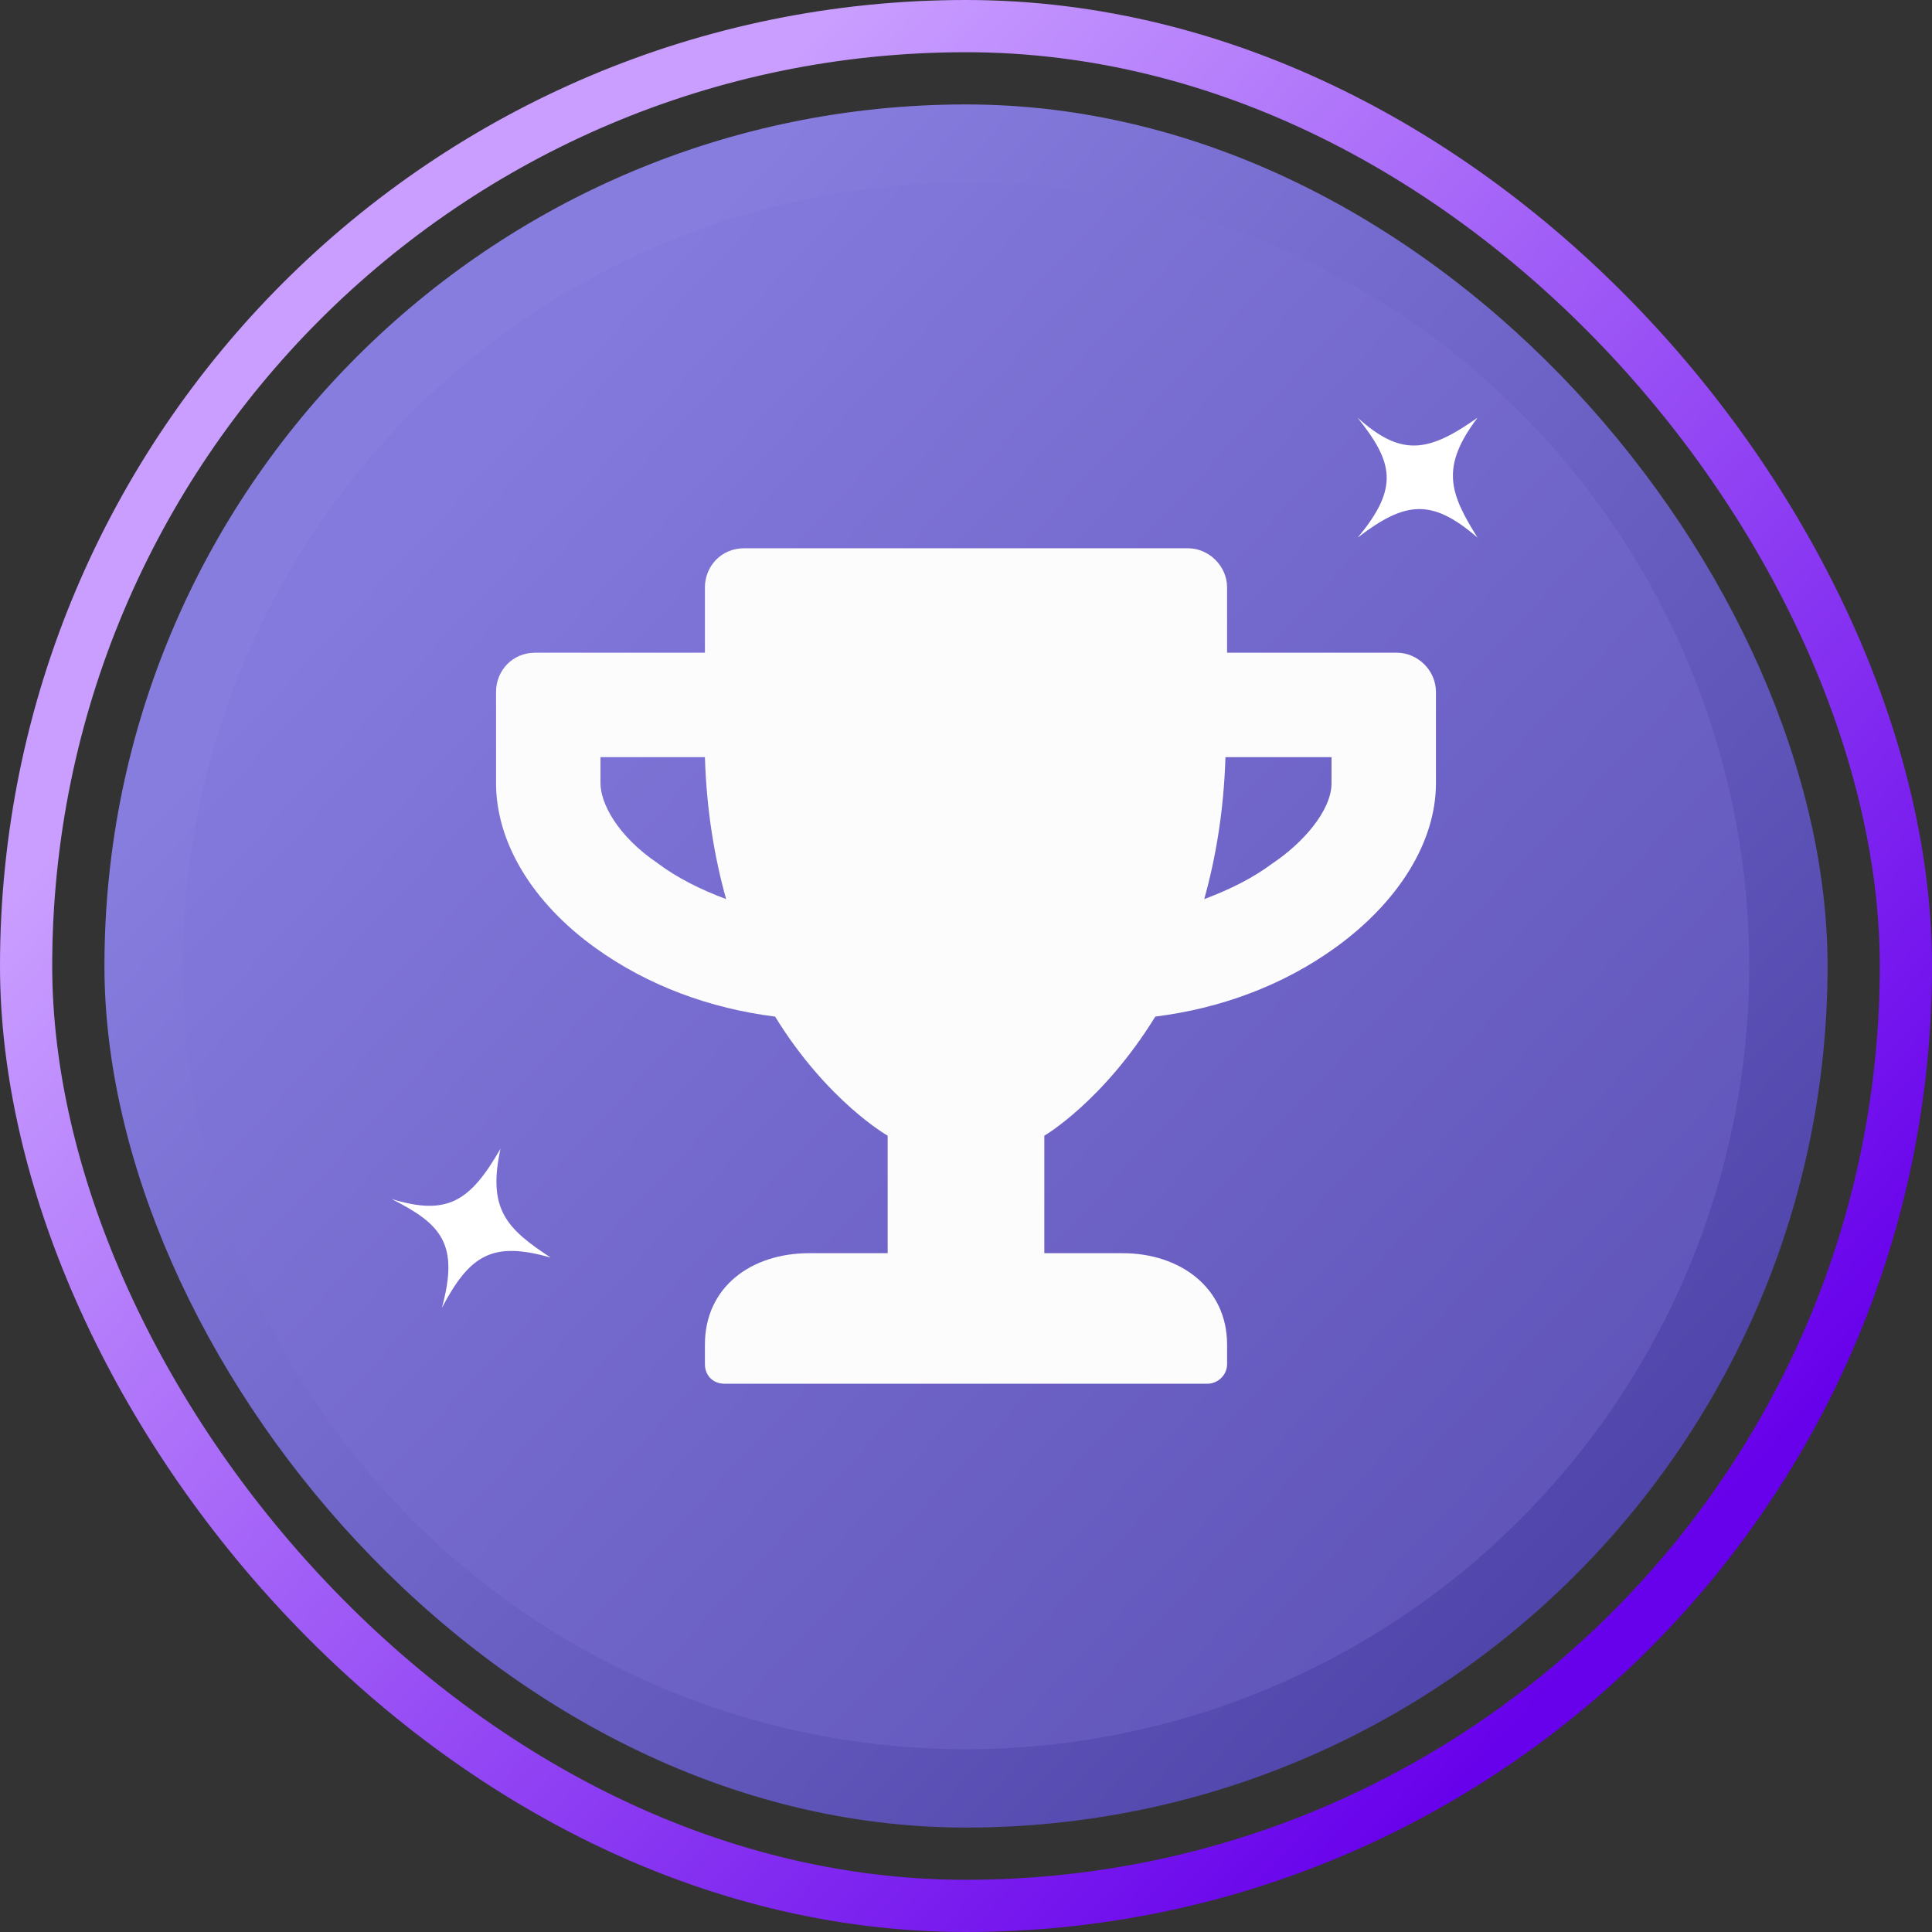
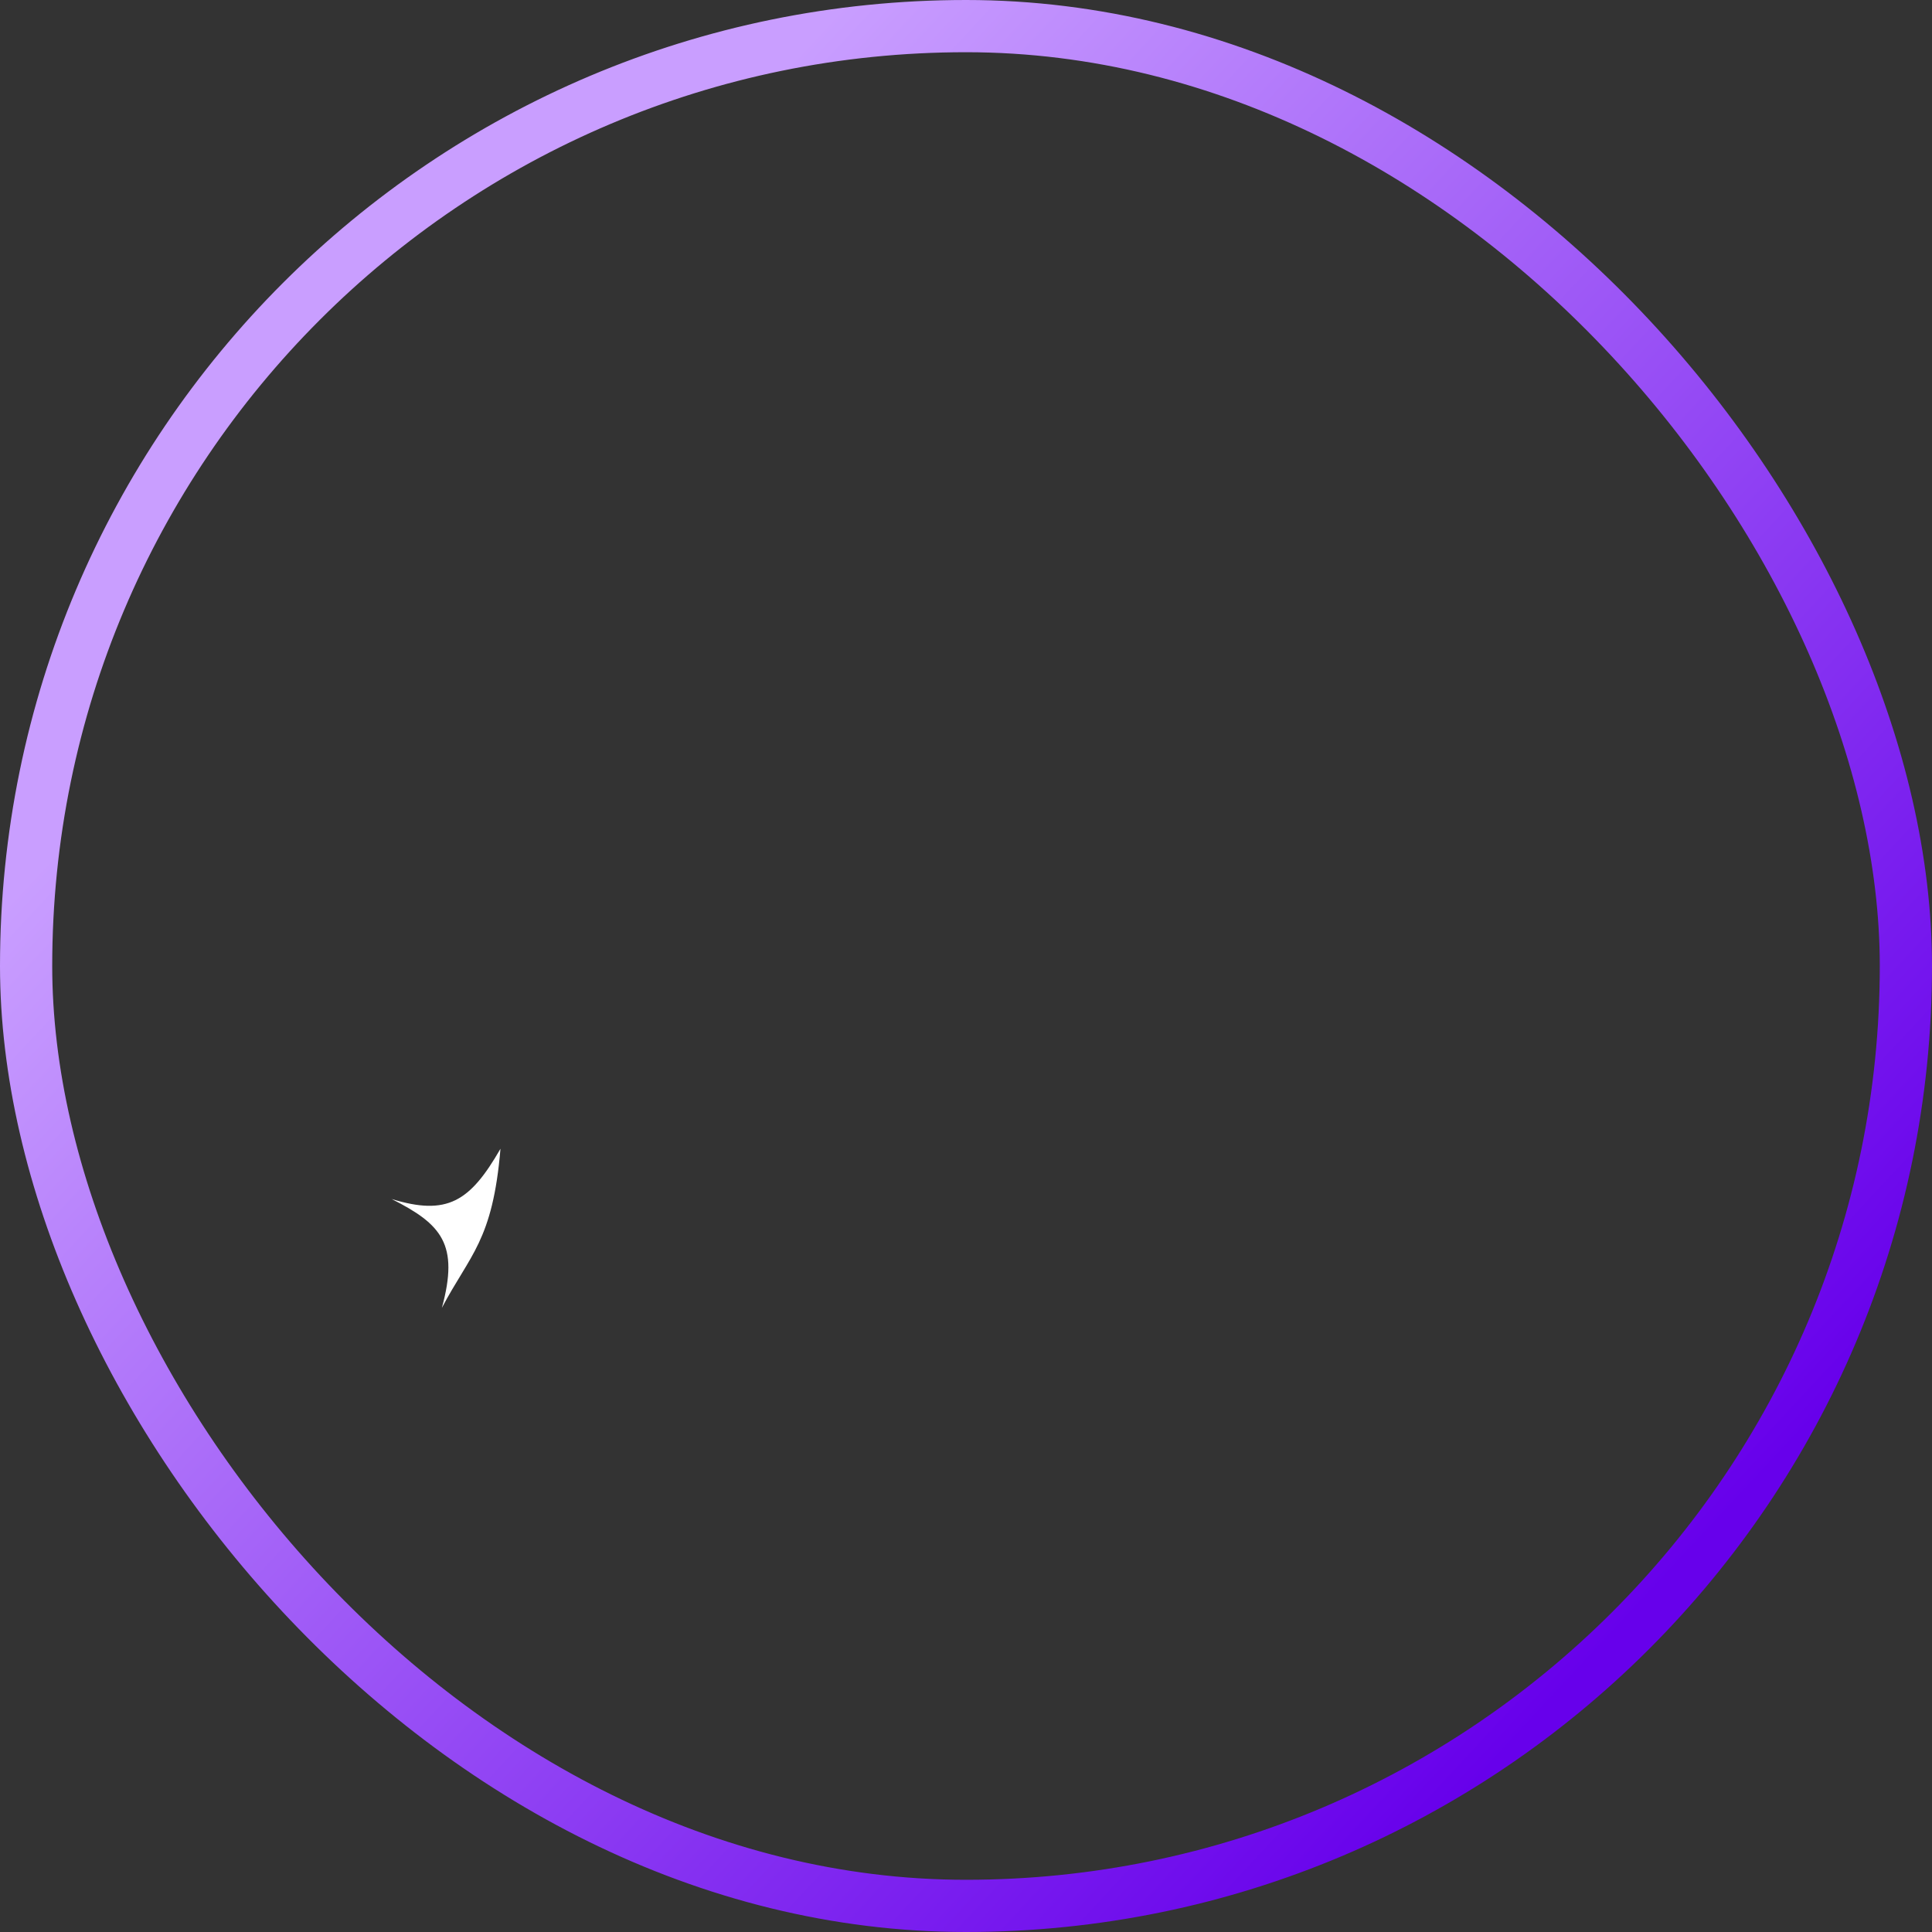
<svg xmlns="http://www.w3.org/2000/svg" width="74" height="74" viewBox="0 0 74 74" fill="none">
  <rect x="0" y="0" width="74" height="74" fill="#333333" stroke="none" />
-   <rect x="4" y="4" width="66" height="66" rx="33" fill="url(#paint0_linear_5634_46596)" />
  <g style="mix-blend-mode: color-dodge">
-     <circle cx="37" cy="37" r="30" fill="#7C72D5" fill-opacity="0.33" />
-   </g>
-   <path d="M15 45.925C17.125 46.576 18 46.033 19.169 44C18.67 46.316 19.397 47.059 21.094 48.169C18.873 47.532 17.999 48.052 16.925 50.094C17.592 47.653 16.913 46.889 15 45.925Z" fill="white" />
-   <path d="M52 16C53.656 17.482 54.678 17.356 56.592 16C55.168 17.893 55.516 18.873 56.592 20.592C54.843 19.082 53.831 19.188 52 20.592C53.629 18.655 53.333 17.677 52 16Z" fill="white" />
-   <path d="M53.5 25C54.312 25 55 25.688 55 26.5V30C55 32.25 53.562 34.562 51.125 36.312C49.125 37.75 46.75 38.625 44.25 38.938C42.25 42.188 40 43.5 40 43.5V48H43C45.188 48 47 49.312 47 51.5V52.25C47 52.688 46.625 53 46.25 53H27.75C27.312 53 27 52.688 27 52.25V51.5C27 49.312 28.75 48 31 48H34V43.5C34 43.5 31.688 42.188 29.688 38.938C27.188 38.625 24.812 37.75 22.812 36.312C20.375 34.562 19 32.25 19 30V26.5C19 25.688 19.625 25 20.5 25H27V22.5C27 21.688 27.625 21 28.5 21H45.5C46.312 21 47 21.688 47 22.5V25H53.5ZM25.188 33.062C25.938 33.625 26.812 34.062 27.812 34.438C27.375 32.875 27.062 31.062 27 29H23V30C23 30.75 23.625 32 25.188 33.062ZM51 30V29H46.938C46.875 31.062 46.562 32.875 46.125 34.438C47.125 34.062 48 33.625 48.75 33.062C49.875 32.312 51 31.062 51 30Z" fill="#FCFCFC" />
+     </g>
+   <path d="M15 45.925C17.125 46.576 18 46.033 19.169 44C18.873 47.532 17.999 48.052 16.925 50.094C17.592 47.653 16.913 46.889 15 45.925Z" fill="white" />
  <rect x="1" y="1" width="72" height="72" rx="36" stroke="url(#paint1_linear_5634_46596)" stroke-width="2" />
  <defs>
    <linearGradient id="paint0_linear_5634_46596" x1="18.438" y1="17.406" x2="62.781" y2="58.656" gradientUnits="userSpaceOnUse">
      <stop stop-color="#877DDF" />
      <stop offset="1" stop-color="#4F44A9" />
    </linearGradient>
    <linearGradient id="paint1_linear_5634_46596" x1="17.312" y1="16.219" x2="64.344" y2="59.969" gradientUnits="userSpaceOnUse">
      <stop stop-color="#C99EFF" />
      <stop offset="1" stop-color="#6700EB" />
    </linearGradient>
  </defs>
</svg>